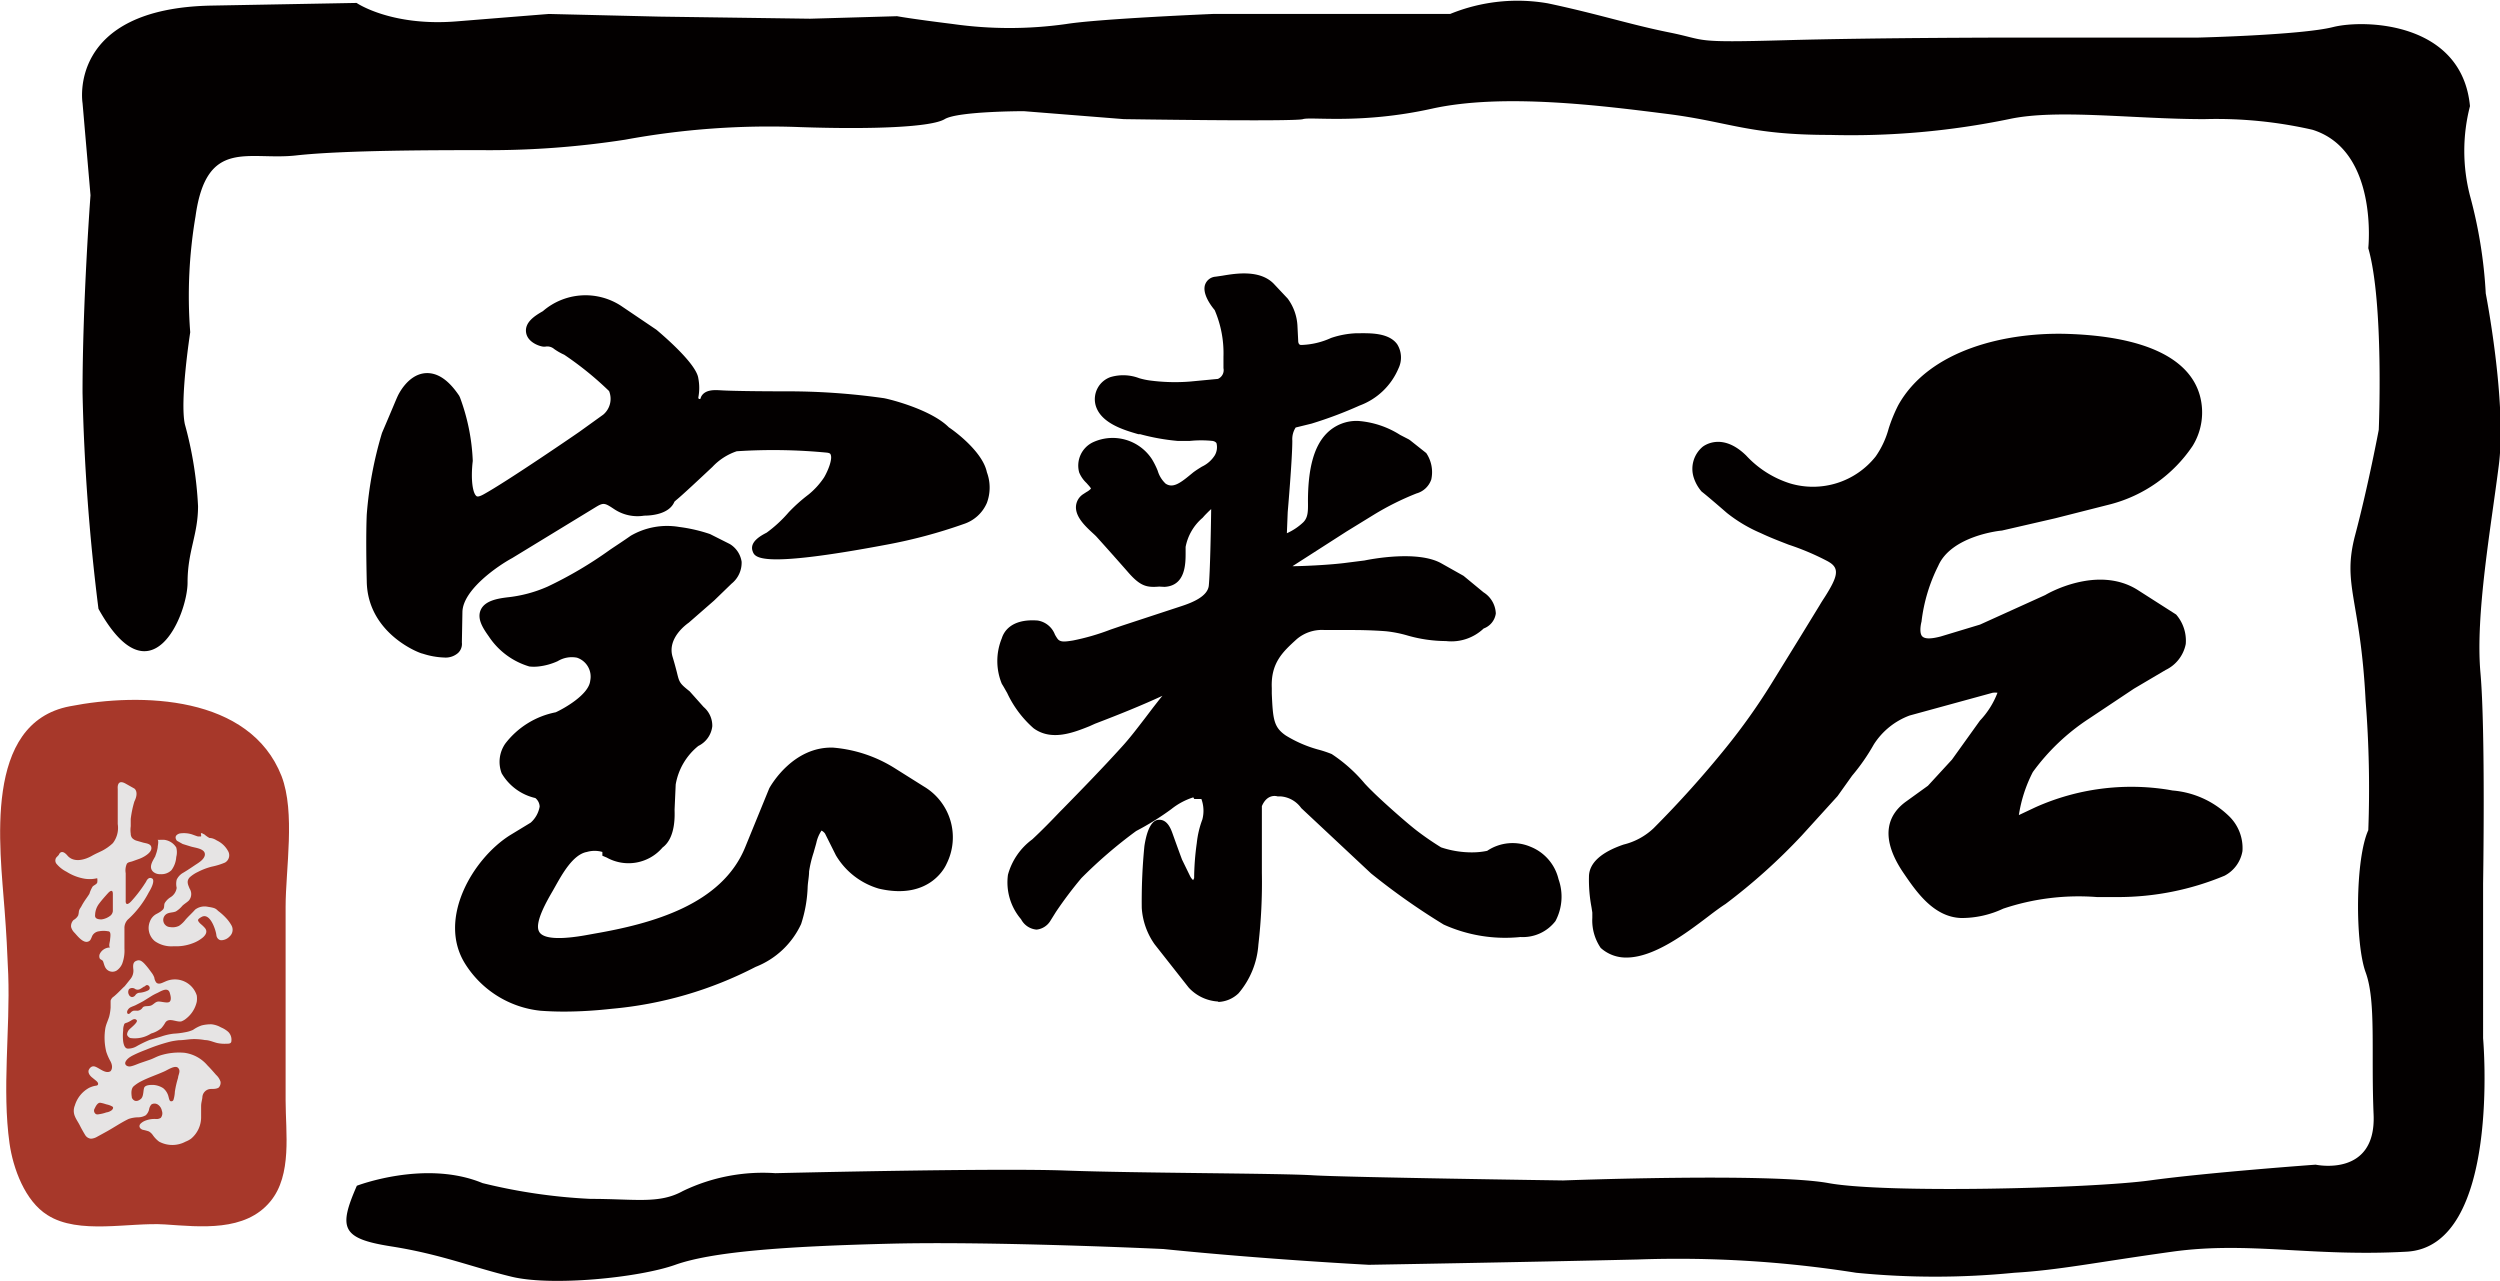
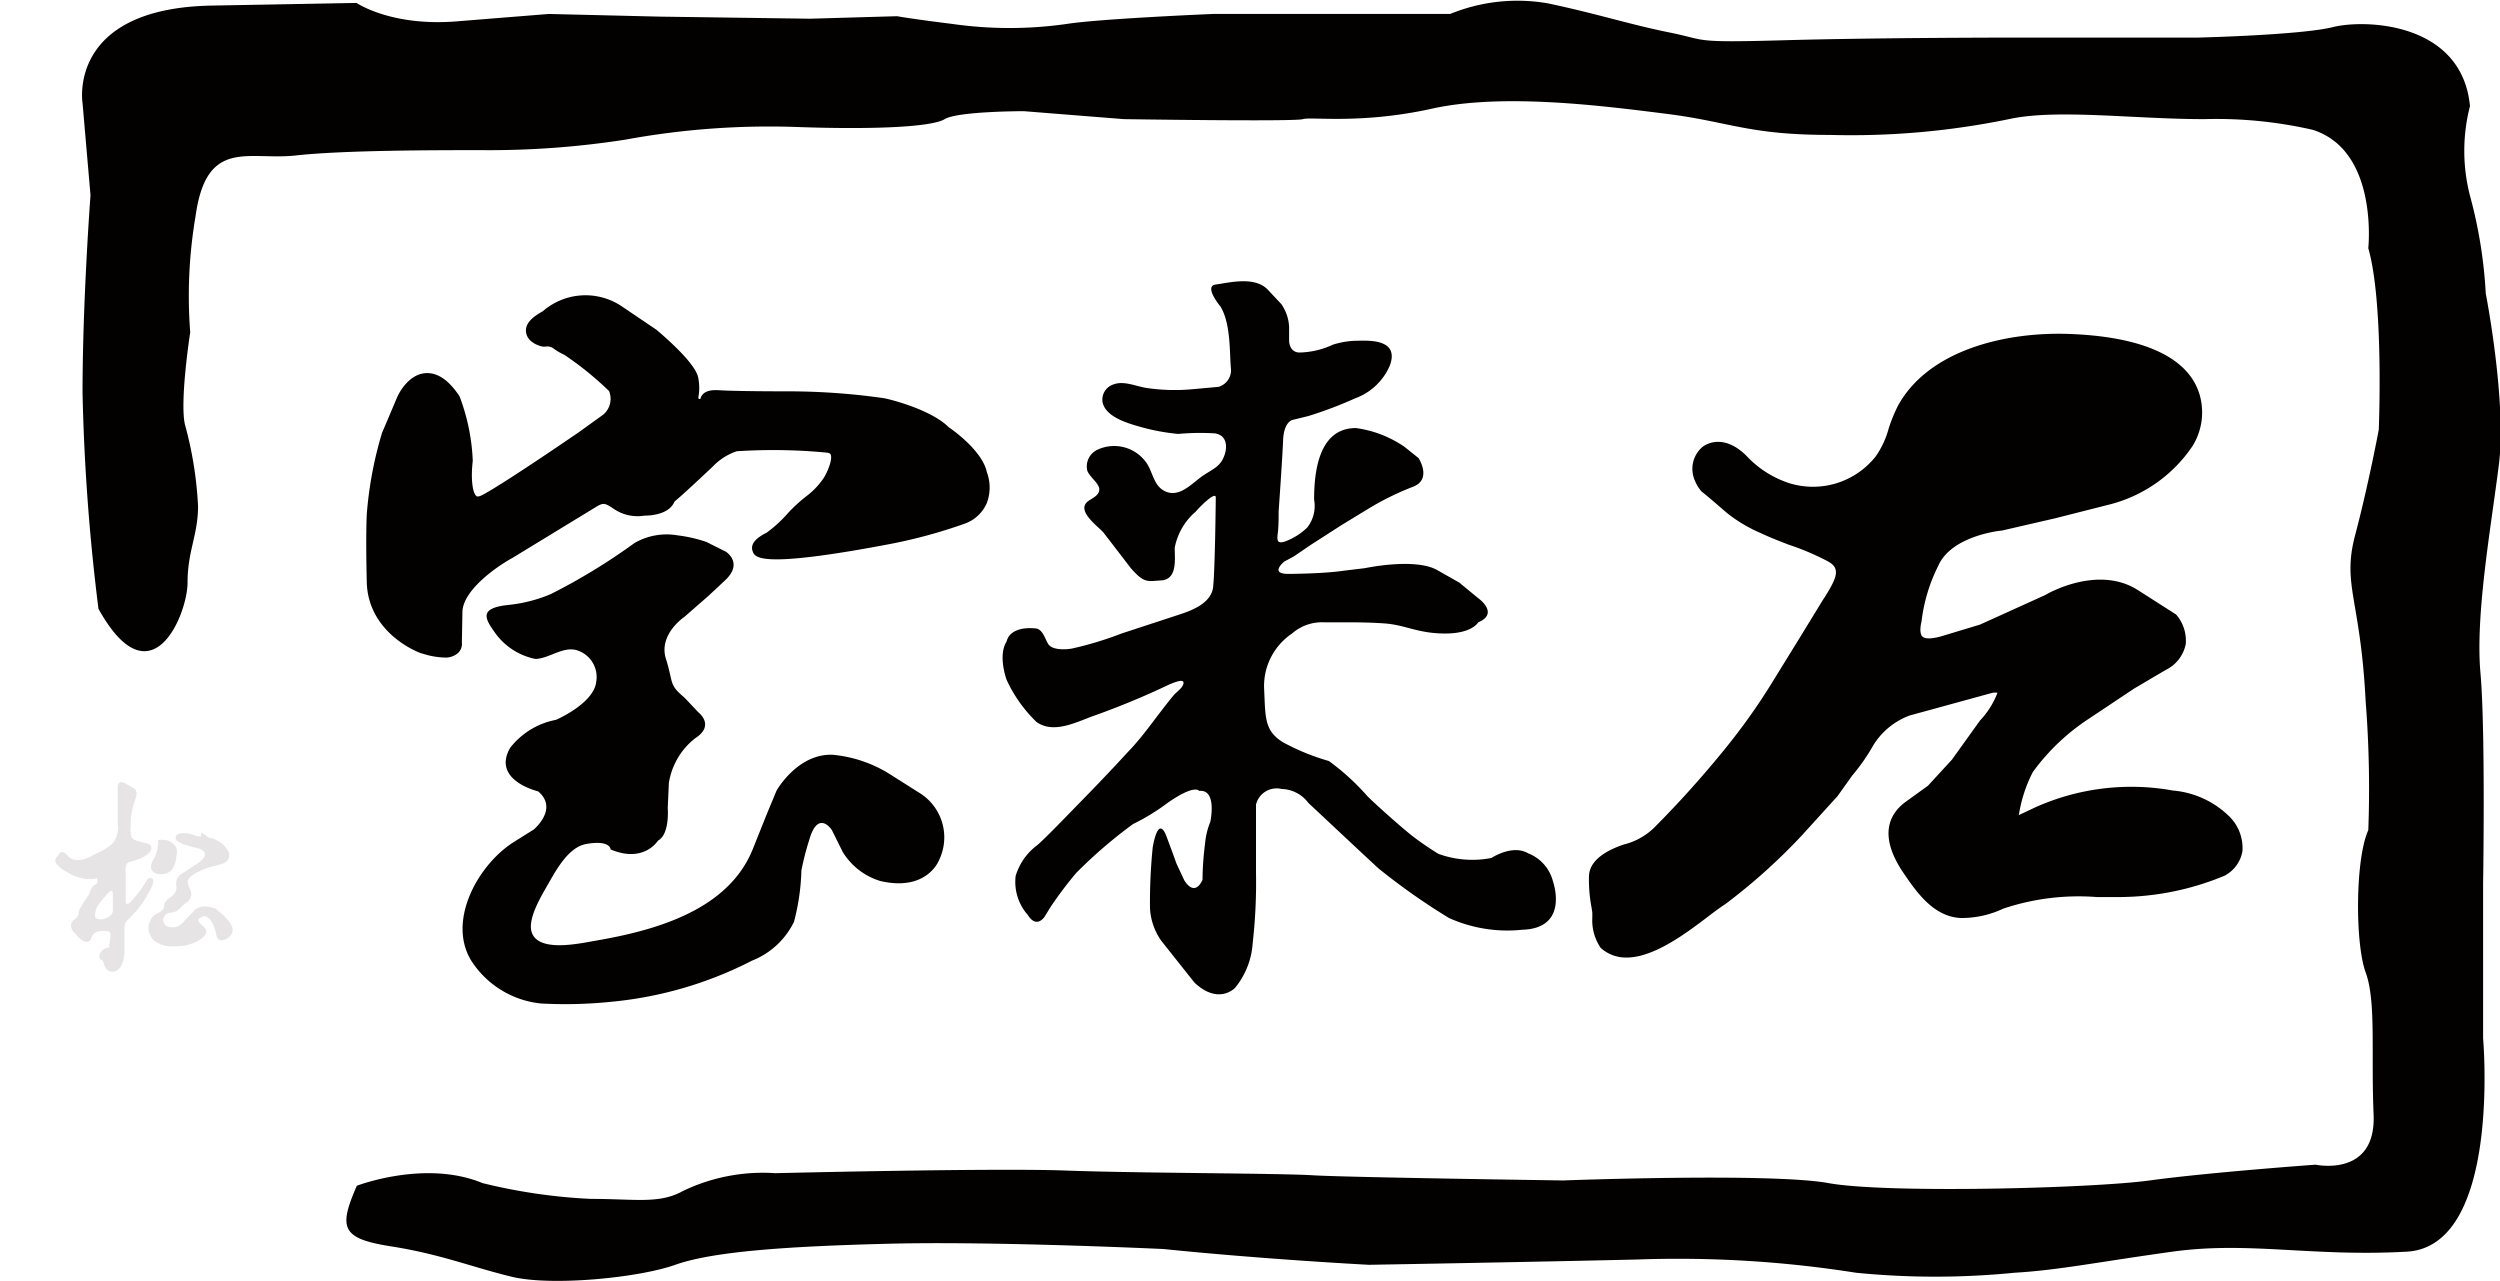
<svg xmlns="http://www.w3.org/2000/svg" width="179" height="91.71" viewBox="0 0 179 91.71">
  <path d="M30.42,46.28S26.84,45,26.76,41.6s0-4.75,0-4.75a27.51,27.51,0,0,1,1.09-5.61c.7-1.64,1.09-2.57,1.09-2.57s1.4-3.12,3.51,0A14.69,14.69,0,0,1,33.3,33c-.15,1.33-.15,3.9,1.56,3s6.93-4.53,6.93-4.53l1.72-1.24a2.05,2.05,0,0,0,.59-2.42,28.16,28.16,0,0,0-3.47-2.8c-.86-.39-.86-.7-1.64-.63,0,0-2-.39.16-1.55a4.16,4.16,0,0,1,5-.39l2.6,1.71s2.65,2.26,2.81,3.12a2.54,2.54,0,0,1,0,1.24s.08,1.1,1.32.55c0,0-.46-.55.7-.47s4.76.08,4.76.08a48.11,48.11,0,0,1,6.85.47s3.2.7,4.44,1.94c0,0,2.34,1.59,2.58,3a2.22,2.22,0,0,1-1.33,3,36.36,36.36,0,0,1-5.45,1.4s-12,2.26-8.26.15A9.33,9.33,0,0,0,56.83,37c1.17-1.25,1.87-1.41,2.65-2.5,0,0,1.48-2.41-.15-2.65,0,0-5.69-.39-6.7-.08a4.72,4.72,0,0,0-2,1.25c-1.17,1.09-2.81,2.57-2.81,2.57-.1.7-1.29.74-1.8.77A2.34,2.34,0,0,1,44.33,36c-.7-.46-1-.7-1.91-.18l-6,3.67s-3.74,2-3.82,4.28L32.52,46S32.76,47,30.42,46.28Z" style="fill:#030000" />
  <path d="M31.82,47.08a5.54,5.54,0,0,1-1.56-.28h0c-.16,0-3.94-1.41-4-5.17-.08-3.42,0-4.75,0-4.8A27.6,27.6,0,0,1,27.35,31c.7-1.63,1.08-2.56,1.09-2.56.07-.18.75-1.61,2-1.72.86-.07,1.67.47,2.44,1.62l.06.13A14.64,14.64,0,0,1,33.85,33c-.16,1.35,0,2.35.28,2.53.07.05.25,0,.47-.12,1.67-.91,6.83-4.45,6.88-4.49l1.71-1.23A1.48,1.48,0,0,0,43.61,28a23.37,23.37,0,0,0-3.21-2.6,4.24,4.24,0,0,1-.72-.41.75.75,0,0,0-.64-.17H39l-.08,0c-.19,0-1.13-.26-1.25-1s.62-1.21,1.2-1.54a4.66,4.66,0,0,1,5.57-.4L47,23.61c.9.76,2.88,2.53,3,3.48a3.63,3.63,0,0,1,0,1.37s0,.1.07.11l.07,0,.06-.16c.27-.54,1-.48,1.3-.47,1.14.08,4.68.08,4.72.08a48.71,48.71,0,0,1,7,.48c.15,0,3.38.75,4.72,2.1.18.11,2.4,1.66,2.72,3.21a3.15,3.15,0,0,1,0,2.2A2.72,2.72,0,0,1,69,37.52,36.34,36.34,0,0,1,63.47,39c-9.13,1.72-9.42.91-9.58.47-.24-.66.57-1.11,1-1.33h0a9.29,9.29,0,0,0,1.58-1.46,11.7,11.7,0,0,1,1.42-1.27A5.48,5.48,0,0,0,59,34.19c.28-.47.63-1.33.47-1.65,0,0,0-.1-.26-.13a40.12,40.12,0,0,0-6.46-.1,4.22,4.22,0,0,0-1.74,1.12c-.92.86-2.13,2-2.61,2.39l-.11.1c-.36.88-1.6,1-2.16,1A3,3,0,0,1,44,36.47c-.68-.45-.77-.51-1.33-.17l-6,3.66c-1,.54-3.51,2.25-3.56,3.84L33.07,46a.89.89,0,0,1-.27.75A1.35,1.35,0,0,1,31.82,47.08Zm-1.23-1.32A3.6,3.6,0,0,0,32,46l.07-2.22c.09-2.54,4-4.66,4.11-4.74l6-3.65a1.93,1.93,0,0,1,2.49.18,1.82,1.82,0,0,0,1.41.27c1.24-.07,1.3-.27,1.3-.3s.08-.24.38-.51c.47-.43,1.68-1.52,2.59-2.38a5.12,5.12,0,0,1,2.22-1.38c1-.32,5.88,0,6.84.07a1.34,1.34,0,0,1,1.14.75c.47,1-.38,2.44-.55,2.73a6.54,6.54,0,0,1-1.42,1.42,10.93,10.93,0,0,0-1.3,1.16,12.27,12.27,0,0,1-1.66,1.54,62.55,62.55,0,0,0,7.71-1.05,35.52,35.52,0,0,0,5.36-1.38,1.7,1.7,0,0,0,1-.88,2,2,0,0,0,0-1.42l0-.12c-.14-.84-1.51-2-2.34-2.61A10.72,10.72,0,0,0,63,29.59a47.79,47.79,0,0,0-6.73-.45c-.15,0-3.44,0-4.7-.08l.1.13-.64.29a1.55,1.55,0,0,1-1.48,0,1.42,1.42,0,0,1-.61-1v-.13l0-.11h0a2.23,2.23,0,0,0,0-.94,11.32,11.32,0,0,0-2.62-2.8L43.8,22.82a3.65,3.65,0,0,0-4.29.33l-.1.07a2.46,2.46,0,0,0-.62.44,1,1,0,0,0,.24.09,1.77,1.77,0,0,1,1.24.35,3.49,3.49,0,0,0,.58.33,25.86,25.86,0,0,1,3.62,2.9l.11.1,0,.15a2.55,2.55,0,0,1-.82,3l-1.68,1.23c-.23.15-5.28,3.62-7,4.56a1.46,1.46,0,0,1-1.61.05c-.94-.64-.87-2.5-.75-3.56a13.36,13.36,0,0,0-.81-4c-.5-.73-1-1.13-1.4-1.08s-1,.8-1.11,1.06c0,0-.39.94-1.09,2.56A27.69,27.69,0,0,0,27.3,36.9h0s-.07,1.34,0,4.69C27.37,44.53,30.4,45.69,30.59,45.76Z" style="fill:#030000" />
  <path d="M38,47.1a4.7,4.7,0,0,1-2.59-1.84c-.71-1-1.09-1.71.93-1.94a10.55,10.55,0,0,0,3.09-.78,43.43,43.43,0,0,0,6-3.66,4.61,4.61,0,0,1,3.08-.55,10.35,10.35,0,0,1,2.06.47l1.4.7s1.25.78,0,2l-1.24,1.16L49,44.17s-1.87,1.25-1.32,3S47.87,49,49,49.94L50,51s1.24.93-.24,1.87a5.08,5.08,0,0,0-1.87,3.19l-.08,1.8s.16,1.87-.7,2.33c0,0-1,1.64-3.39.63,0,0,0-.7-1.75-.39-1.23.22-2.09,1.76-2.65,2.74-.46.82-1.64,2.66-1.22,3.66.57,1.39,3.54.69,4.57.52,4.22-.73,9.44-2.15,11.22-6.53l1-2.5.71-1.71s1.48-2.65,4-2.57a9.3,9.3,0,0,1,4.13,1.4l2.1,1.33a3.74,3.74,0,0,1,1.4,4.83s-.86,2.26-4.2,1.48A4.77,4.77,0,0,1,60.34,61l-.78-1.57s-1-1.55-1.64.78a18.8,18.8,0,0,0-.54,2.12A15.92,15.92,0,0,1,56.85,66a5.63,5.63,0,0,1-3,2.78,27.69,27.69,0,0,1-10.11,2.95,32,32,0,0,1-5,.12,6.73,6.73,0,0,1-5-3.07c-1.74-2.85.48-6.84,3-8.46l1.48-.93s1.79-1.48.31-2.73c0,0-3.35-.78-2-3.12a5.45,5.45,0,0,1,3.28-2s2.72-1.17,2.88-2.73a2,2,0,0,0-1.32-2.23c-1-.36-2,.55-3,.6A1.93,1.93,0,0,1,38,47.1Z" style="fill:#030000" />
-   <path d="M40.36,72.43q-.82,0-1.65-.06A7.25,7.25,0,0,1,33.3,69c-2-3.2.55-7.52,3.22-9.2L38,58.9a2,2,0,0,0,.64-1.15.83.83,0,0,0-.31-.61,3.77,3.77,0,0,1-2.41-1.77,2.29,2.29,0,0,1,.26-2.13A6,6,0,0,1,39.79,51c.55-.25,2.37-1.25,2.47-2.26a1.43,1.43,0,0,0-.95-1.65,1.94,1.94,0,0,0-1.38.25,4.48,4.48,0,0,1-1.38.38,2.94,2.94,0,0,1-.65,0h0A5.27,5.27,0,0,1,35,45.57c-.39-.55-.87-1.25-.58-1.9s1.17-.81,1.9-.9A9.57,9.57,0,0,0,39.21,42a28.68,28.68,0,0,0,4.47-2.64c.49-.33,1-.66,1.48-1a5.18,5.18,0,0,1,3.47-.63,11.26,11.26,0,0,1,2.21.51l1.41.71a1.79,1.79,0,0,1,.85,1.27,1.92,1.92,0,0,1-.72,1.57L51.13,43l-1.81,1.58c-.11.08-1.58,1.09-1.16,2.46.14.46.23.81.3,1.08.18.74.19.8.92,1.38l1,1.12A1.76,1.76,0,0,1,51,52a1.79,1.79,0,0,1-1,1.41h0a4.52,4.52,0,0,0-1.62,2.76l-.08,1.79c0,.29.12,2-.86,2.72a3.2,3.2,0,0,1-4,.72l-.31-.13V61a2,2,0,0,0-1.11,0c-1,.18-1.78,1.61-2.26,2.46l-.18.32c-.39.67-1.3,2.23-1,2.88.35.85,2.83.4,3.64.25l.33-.06c4.16-.72,9.14-2.08,10.81-6.2l1.72-4.21c.1-.18,1.69-3,4.57-2.91A9.79,9.79,0,0,1,64.06,55l2.1,1.32a4.23,4.23,0,0,1,1.61,5.54h0s-1.07,2.64-4.83,1.77a5.29,5.29,0,0,1-3.09-2.39l-.78-1.56a.72.72,0,0,0-.25-.21,2.54,2.54,0,0,0-.37.88c-.06.23-.13.45-.19.68a8.28,8.28,0,0,0-.33,1.37c0,.36-.08.72-.1,1.08a9.56,9.56,0,0,1-.47,2.68,6,6,0,0,1-3.26,3.07,27.73,27.73,0,0,1-10.31,3C42.81,72.34,41.61,72.43,40.36,72.43ZM41,45.91a2.12,2.12,0,0,1,.69.11,2.51,2.51,0,0,1,1.67,2.85c-.17,1.78-2.89,3-3.2,3.13a5.05,5.05,0,0,0-3,1.81,1.2,1.2,0,0,0-.19,1.13c.28.68,1.42,1.08,1.79,1.17l.13,0,.1.08a1.94,1.94,0,0,1,.78,1.54,3,3,0,0,1-1.09,2l-1.54,1c-2.23,1.4-4.45,5.11-2.86,7.7a6.12,6.12,0,0,0,4.55,2.81,29.89,29.89,0,0,0,4.91-.12,26.72,26.72,0,0,0,9.89-2.89,5.06,5.06,0,0,0,2.75-2.48,8.59,8.59,0,0,0,.39-2.38c0-.38.06-.77.11-1.14a9.24,9.24,0,0,1,.37-1.55c.06-.21.13-.42.18-.64.11-.38.41-1.54,1.28-1.68s1.29.65,1.35.74l.81,1.62a4.18,4.18,0,0,0,2.38,1.82c2.83.65,3.54-1.13,3.55-1.15a3.2,3.2,0,0,0-1.18-4.17l-2.11-1.32a8.54,8.54,0,0,0-3.85-1.32c-2.19-.07-3.54,2.26-3.56,2.29l-1.68,4.14c-1.88,4.62-7.21,6.1-11.64,6.87l-.32.06c-1.46.26-4.16.76-4.85-.91-.44-1.06.3-2.48,1.09-3.85l.17-.28c.62-1.11,1.54-2.75,3-3a2.5,2.5,0,0,1,2,.23,1.23,1.23,0,0,1,.25.27,2,2,0,0,0,2.51-.49l.08-.12.12-.07c.35-.19.47-1.17.42-1.81l.08-1.86a5.5,5.5,0,0,1,2.08-3.6c.33-.22.5-.41.51-.56s-.18-.37-.28-.45l-.08-.07-.93-1.09a2.7,2.7,0,0,1-1.24-1.9c-.06-.26-.14-.59-.27-1-.66-2.16,1.45-3.59,1.54-3.65L50.4,42.2l1.23-1.15c.18-.17.4-.43.38-.66a.76.76,0,0,0-.3-.43l-1.36-.68h0a13.77,13.77,0,0,0-1.91-.41,4.09,4.09,0,0,0-2.69.47l-1.45,1A30.07,30.07,0,0,1,39.65,43a10.63,10.63,0,0,1-3.25.82c-.87.1-1,.27-1,.28a3.79,3.79,0,0,0,.48.81,4.24,4.24,0,0,0,2.25,1.62l.39,0a3.4,3.4,0,0,0,1-.31A4,4,0,0,1,41,45.91Z" style="fill:#030000" />
  <path d="M84.36,31.07a15,15,0,0,1-2.58-.47c-.92-.26-2.57-.69-2.83-1.77a1.14,1.14,0,0,1,.76-1.3c.8-.31,1.72.18,2.53.27a13.78,13.78,0,0,0,3,.08l2-.18a1.24,1.24,0,0,0,.89-1.36c-.1-1.13,0-3.19-.75-4.4,0,0-1.22-1.46-.33-1.57s2.81-.64,3.75.4l.94,1a3.11,3.11,0,0,1,.56,1.63l0,1s0,.84.75.84a5.89,5.89,0,0,0,2.38-.56,6,6,0,0,1,1.6-.28c.74,0,3.23-.24,2.48,1.78a4.3,4.3,0,0,1-2.48,2.34,28.7,28.7,0,0,1-3.36,1.27l-1.14.28s-.61.14-.66,1.45-.32,5.1-.32,5.1c0,.55,0,1.1-.07,1.64s.06.66.53.51a4.58,4.58,0,0,0,1.59-1,2.51,2.51,0,0,0,.49-2c0-2.06.36-5.13,3-5.12A8,8,0,0,1,100.57,32l1,.8s1,1.54-.42,2.06A20,20,0,0,0,98,36.41l-1.92,1.17L93.87,39l-1.22.83-.7.38s-1.08.88.28.88c0,0,2.48,0,4-.23l1.5-.18s3.56-.76,5.16.13l1.59.9,1.36,1.12s1.54,1.08,0,1.73c0,0-.43.8-2.35.8s-2.76-.57-4.21-.71c0,0-1-.09-2.49-.09H94.85a3.25,3.25,0,0,0-2.34.8,4.53,4.53,0,0,0-2,3.93c.1,2.06,0,3,1.32,3.84a16.21,16.21,0,0,0,3.32,1.36A16.88,16.88,0,0,1,97.9,57c.61.61,2.39,2.2,3.23,2.86A21.32,21.32,0,0,0,103,61.14a7.11,7.11,0,0,0,3.79.29s1.5-1,2.63-.33a2.92,2.92,0,0,1,1.77,2s1.22,3.37-2.2,3.47a10.19,10.19,0,0,1-5.24-.84,46.49,46.49,0,0,1-5.06-3.56l-1.41-1.31-3.6-3.37a2.47,2.47,0,0,0-1.92-1,1.52,1.52,0,0,0-1.83,1.12v4.88a38.57,38.57,0,0,1-.24,5.06,5.6,5.6,0,0,1-1.26,3.18s-1.17,1.26-2.91-.38l-2.38-3a4.46,4.46,0,0,1-.8-2.3,39.24,39.24,0,0,1,.19-4.34s.37-2.49,1-.8.7,1.91.7,1.91L84.78,63s.7,1.31,1.32,0a20.89,20.89,0,0,1,.18-2.57,5.33,5.33,0,0,1,.38-1.59s.51-2.35-.8-2.21c0,0-.28-.52-2.25.85A15.28,15.28,0,0,1,81.13,59a33.82,33.82,0,0,0-4.08,3.51A28.21,28.21,0,0,0,75.18,65l-.37.61s-.57.94-1.22-.1a3.58,3.58,0,0,1-.87-2.79,4.27,4.27,0,0,1,1.58-2.23c.77-.71,1.5-1.47,2.23-2.22,1.43-1.46,2.85-2.92,4.22-4.42C81.58,53,82.31,52,83.07,51c.33-.43.66-.86,1-1.26.19-.21.67-.53.67-.85s-.72,0-1,.11a56.91,56.91,0,0,1-5.53,2.29c-1.18.43-2.79,1.27-4,.4a10,10,0,0,1-2.13-3s-.66-1.74,0-2.77c0,0,.14-1.08,2-.93.6,0,.74.8,1,1.16s1.06.39,1.65.29a24.48,24.48,0,0,0,3.57-1.08l4.27-1.4c.9-.3,2.17-.83,2.29-1.93.14-1.3.19-6.4.19-6.41,0-.52-1.32.85-1.42,1a4.5,4.5,0,0,0-1.52,2.6c0,.83.21,2.28-1,2.34-.93.05-1.17.24-2.15-.89L79,38.12c-.44-.48-2-1.59-1.07-2.25.3-.22.78-.4.78-.83s-.7-.89-.86-1.34a1.32,1.32,0,0,1,.75-1.51,2.82,2.82,0,0,1,3.52,1c.39.59.49,1.48,1.13,1.89,1,.64,1.89-.26,2.62-.83s1.36-.71,1.7-1.41.36-1.66-.58-1.81A17.09,17.09,0,0,0,84.36,31.07Z" style="fill:#030000" />
-   <path d="M87.23,71.71a3.1,3.1,0,0,1-2.12-1l-2.44-3.1a5.06,5.06,0,0,1-.92-2.6,40.35,40.35,0,0,1,.19-4.44c.28-1.8.84-1.85,1-1.87.64-.06.9.67,1,.94.58,1.62.69,1.89.69,1.9l.6,1.23a1,1,0,0,0,.2.25.86.86,0,0,1,.07-.14,19,19,0,0,1,.19-2.52,6.79,6.79,0,0,1,.4-1.69,2.46,2.46,0,0,0-.07-1.46s0,0-.15,0l-.36,0-.07-.12a4.9,4.9,0,0,0-1.57.84,19.35,19.35,0,0,1-2.52,1.57,33.28,33.28,0,0,0-3.92,3.37,28.31,28.31,0,0,0-1.83,2.43l-.38.61a1.32,1.32,0,0,1-1,.65,1.38,1.38,0,0,1-1.11-.74,4.06,4.06,0,0,1-.94-3.19,4.67,4.67,0,0,1,1.74-2.53c.7-.65,1.38-1.35,2-2l.17-.17c1.42-1.45,2.85-2.92,4.2-4.41.6-.65,1.15-1.38,1.69-2.08l.6-.79c.23-.29.44-.57.66-.83-1.47.68-3,1.3-4.83,2L78,52c-1.15.46-2.72,1.08-4,.14a7.67,7.67,0,0,1-1.89-2.53c-.13-.22-.25-.45-.38-.65a4.29,4.29,0,0,1,0-3.26c.12-.39.6-1.42,2.57-1.27a1.59,1.59,0,0,1,1.23,1,2.61,2.61,0,0,0,.2.32c.19.23.48.21,1.09.11a16.29,16.29,0,0,0,2.69-.78l.85-.29,4.26-1.4c.79-.26,1.85-.7,1.93-1.46.09-.92.15-3.9.17-5.48-.19.17-.36.35-.45.44l-.17.19a3.63,3.63,0,0,0-1.21,2.08c0,.13,0,.27,0,.42,0,.77,0,2.36-1.51,2.44L83,42c-.89.07-1.35,0-2.29-1.1-.72-.82-1.45-1.64-2.18-2.45-.07-.08-.18-.18-.3-.29-.53-.49-1.24-1.16-1.19-1.91a1.13,1.13,0,0,1,.52-.87l.23-.15a1.26,1.26,0,0,0,.32-.24c0-.07-.21-.28-.31-.4a2.21,2.21,0,0,1-.53-.76,1.85,1.85,0,0,1,1-2.17,3.36,3.36,0,0,1,4.21,1.22,5.7,5.7,0,0,1,.41.82,2.06,2.06,0,0,0,.57.93c.5.33,1,0,1.76-.63l.22-.18c.2-.15.41-.28.62-.41a2.18,2.18,0,0,0,.92-.81,1.16,1.16,0,0,0,.12-.87s-.06-.12-.28-.16a8,8,0,0,0-1.63,0l-.87,0h0a15.38,15.38,0,0,1-2.68-.48l-.13,0c-1-.29-2.76-.79-3.08-2.14A1.68,1.68,0,0,1,79.51,27a3.21,3.21,0,0,1,2.06.08,5.17,5.17,0,0,0,.74.16,13.78,13.78,0,0,0,2.89.08l2-.19a.68.68,0,0,0,.4-.77c0-.23,0-.51,0-.82a7.81,7.81,0,0,0-.63-3.34c-.33-.39-.92-1.24-.67-1.86a.86.86,0,0,1,.74-.53l.48-.07c1-.17,2.76-.45,3.74.64l.94,1a3.59,3.59,0,0,1,.7,2l.05,1c0,.22.08.32.21.32a5.49,5.49,0,0,0,2.14-.5,6.35,6.35,0,0,1,1.84-.34h.2c.73,0,2.1-.05,2.7.79a1.79,1.79,0,0,1,.09,1.73,4.84,4.84,0,0,1-2.79,2.66,29.51,29.51,0,0,1-3.43,1.29l-1.14.28a1.54,1.54,0,0,0-.24.94c0,1.3-.32,5-.33,5.12l-.06,1.51a4.2,4.2,0,0,0,1.18-.79c.34-.35.34-.79.33-1.49,0-2.33.42-3.94,1.34-4.87a3,3,0,0,1,2.26-.89,6.49,6.49,0,0,1,3,1l.62.32.09.06,1.16.92a2.45,2.45,0,0,1,.36,1.89,1.56,1.56,0,0,1-1.06,1,20,20,0,0,0-3.08,1.54l-1.92,1.18-3.88,2.49c.67,0,2.49-.08,3.66-.22l1.5-.19c.34-.07,3.77-.76,5.49.2l1.6.9,1.43,1.18a1.87,1.87,0,0,1,.88,1.52,1.34,1.34,0,0,1-.87,1.07,3.36,3.36,0,0,1-2.7.9,10.06,10.06,0,0,1-2.76-.4,8.78,8.78,0,0,0-1.51-.3s-1-.09-2.43-.09H94.85a2.79,2.79,0,0,0-2,.65c-1,.91-1.87,1.7-1.79,3.51l0,.39c.08,1.85.14,2.41,1,3a8.9,8.9,0,0,0,2.29,1,8.07,8.07,0,0,1,1,.33,10.94,10.94,0,0,1,2.38,2.13c.19.2.36.38.5.51.57.58,2.32,2.15,3.18,2.82a20.88,20.88,0,0,0,1.77,1.22,6.9,6.9,0,0,0,2.2.36,5.26,5.26,0,0,0,1.1-.11,3.27,3.27,0,0,1,3.11-.29,3.32,3.32,0,0,1,2,2.32,3.72,3.72,0,0,1-.22,3,2.94,2.94,0,0,1-2.5,1.14,10.7,10.7,0,0,1-5.5-.89,48.39,48.39,0,0,1-5.2-3.66l-5-4.68a2,2,0,0,0-1.5-.84h-.1l-.1,0c-.17-.05-.77-.13-1.12.7v4.77a38.81,38.81,0,0,1-.25,5.15,6,6,0,0,1-1.42,3.48,2.21,2.21,0,0,1-1.46.62Zm-4.2-11a38.35,38.35,0,0,0-.18,4.22,4,4,0,0,0,.68,2l2.39,3a2,2,0,0,0,1.35.63,1,1,0,0,0,.72-.29,5.21,5.21,0,0,0,1.12-2.9,35.72,35.72,0,0,0,.23-5l0-5.07a2.06,2.06,0,0,1,2.39-1.48,3.07,3.07,0,0,1,2.31,1.21L99,61.73a46.51,46.51,0,0,0,5,3.5,9.72,9.72,0,0,0,4.88.76,2,2,0,0,0,1.68-.66,2.66,2.66,0,0,0,.08-2.08,2.39,2.39,0,0,0-1.45-1.63c-.9-.52-2.13.26-2.14.27l-.17.07a7.6,7.6,0,0,1-4.12-.31,20.38,20.38,0,0,1-2-1.33c-.84-.65-2.64-2.27-3.29-2.91L97,56.87A12.32,12.32,0,0,0,95,55a7.52,7.52,0,0,0-.82-.29,9.32,9.32,0,0,1-2.58-1.11c-1.41-.94-1.46-2.05-1.54-3.88v-.39A5.06,5.06,0,0,1,92.14,45,3.79,3.79,0,0,1,94.91,44h1.86c1.47,0,2.49.09,2.54.1a10.28,10.28,0,0,1,1.67.33,8.91,8.91,0,0,0,2.49.37c1.5,0,1.87-.53,1.88-.53l.09-.17.16,0c.31-.13.36-.24.36-.24s-.23-.39-.46-.54l-1.39-1.15-1.51-.84c-1.16-.64-3.84-.28-4.78-.08l-1.54.19c-1.51.19-3.94.24-4,.24s-1,0-1.2-.58.33-1.08.56-1.28l.79-.43L93,39a4.57,4.57,0,0,1-.76.35,1,1,0,0,1-.94-.07,1.09,1.09,0,0,1-.31-1L91,36.62s.28-3.82.33-5.1c.06-1.68,1-1.94,1.08-2l1.13-.27A28.68,28.68,0,0,0,96.83,28,3.82,3.82,0,0,0,99,26c.09-.25.17-.57,0-.74-.26-.36-1.37-.34-1.78-.33h-.23a5.31,5.31,0,0,0-1.42.26,6.37,6.37,0,0,1-2.56.59,1.31,1.31,0,0,1-1.3-1.39l0-1a2.7,2.7,0,0,0-.44-1.33l-.92-1c-.58-.64-1.89-.43-2.76-.29l-.29,0a3.22,3.22,0,0,0,.46.7,8.43,8.43,0,0,1,.83,3.94c0,.28,0,.55,0,.77a1.77,1.77,0,0,1-1.3,1.94l-2,.2a15.28,15.28,0,0,1-3.12-.08,7.46,7.46,0,0,1-.89-.19A2.43,2.43,0,0,0,79.91,28a.59.59,0,0,0-.42.67c.17.72,1.56,1.11,2.31,1.33l.13,0a13.91,13.91,0,0,0,2.46.45l.79,0a8.18,8.18,0,0,1,1.85,0,1.4,1.4,0,0,1,1.08.73,2.1,2.1,0,0,1-.1,1.85,3.08,3.08,0,0,1-1.34,1.27c-.17.11-.35.22-.51.34l-.22.17c-.73.59-1.84,1.48-3,.69a2.76,2.76,0,0,1-1-1.42,4.11,4.11,0,0,0-.31-.63,2.25,2.25,0,0,0-2.81-.85.77.77,0,0,0-.48.84,1.57,1.57,0,0,0,.29.37,1.71,1.71,0,0,1,.6,1.15,1.41,1.41,0,0,1-.83,1.16l-.18.11c-.08.28.57.89.78,1.09a4.33,4.33,0,0,1,.37.36q1.11,1.22,2.19,2.46c.68.78.79.77,1.38.72l.34,0c.36,0,.48-.21.47-1.33v-.48a4.5,4.5,0,0,1,1.5-2.76l.16-.18c.38-.44,1.35-1.46,2-1.22a.63.63,0,0,1,.41.62s0,5.14-.2,6.47c-.16,1.56-2,2.16-2.66,2.38l-4.27,1.41-.83.29a17.6,17.6,0,0,1-2.81.81,2.12,2.12,0,0,1-2.17-.47,2.35,2.35,0,0,1-.32-.52c-.14-.26-.25-.45-.36-.46-1-.08-1.38.27-1.43.48l-.08.21a3.08,3.08,0,0,0,.06,2.27c.08.13.21.36.34.6a7,7,0,0,0,1.59,2.18c.77.57,1.92.12,2.93-.27l.52-.21a52.28,52.28,0,0,0,5.48-2.27c.46-.23,1-.49,1.41-.24a.71.71,0,0,1,.34.62,1.49,1.49,0,0,1-.66,1.09l-.15.14c-.34.37-.65.78-1,1.18l-.63.83c-.55.72-1.12,1.47-1.74,2.16-1.37,1.5-2.81,3-4.21,4.41l-.19.2c-.67.68-1.37,1.4-2.09,2.06a3.92,3.92,0,0,0-1.41,1.93A3,3,0,0,0,74,65.18c.17.27.25.31.25.31s0-.08.08-.14l.37-.6a26.86,26.86,0,0,1,1.87-2.48A33.65,33.65,0,0,1,80.8,58.6l.14-.07a19,19,0,0,0,2.36-1.48c1.19-.83,2-1.15,2.55-1l.17.06a1.19,1.19,0,0,1,.86.4A3.17,3.17,0,0,1,87.19,59l-.06.16h0a6.48,6.48,0,0,0-.31,1.4A21.74,21.74,0,0,0,86.64,63l0,.23q-.41.89-1.08.9c-.69,0-1.13-.72-1.21-.87L83.68,62s-.09-.23-.59-1.6l-.06.33Zm-.22-1ZM97.15,31.25a2,2,0,0,0-1.46.56c-.88.89-1,2.67-1,4A3,3,0,0,1,94,38.16l-.35.32,2.09-1.36,1.94-1.18A20.71,20.71,0,0,1,101,34.3c.33-.12.38-.26.39-.31a1.31,1.31,0,0,0-.19-.86l-.91-.7-.6-.31a5.56,5.56,0,0,0-2.52-.87Z" style="fill:#030000" />
  <path d="M131.29,39.83l-.18-.12c-1.45-.85-3.26-1.35-4.8-2.07A10,10,0,0,1,124,36.28c-1.57-1.37-1.78-1.5-1.78-1.5a1.68,1.68,0,0,1,.05-2.41s1-.76,2.36.6A7.82,7.82,0,0,0,128,35.11,6.29,6.29,0,0,0,134.74,33c.86-1.08,1-2.51,1.66-3.71,2.15-3.88,7.66-5,11.72-4.83,2.81.1,7.94.66,8.87,4,1,3.5-3.19,6.4-6,7.12l-3.94,1-3.81.88s-3.84.35-4.92,2.83a12.23,12.23,0,0,0-1.24,4.16s-.74,2.48,2.08,1.63l2.81-.85,4.74-2.14s3.44-2.05,6.08-.4l2.64,1.64a1.92,1.92,0,0,1-.62,3.13l-2.26,1.34L149.24,51a16,16,0,0,0-4.12,3.95c-.29.42-2.13,4.74-.34,3.88l1.22-.57a16.17,16.17,0,0,1,9.11-1.2c1.56.3,3,.48,4.09,1.69s1.4,2.51-.14,3.47a19.75,19.75,0,0,1-7.35,1.45c-2.78,0-5.76-.24-8.42.87a6.87,6.87,0,0,1-2.76.62c-1.73-.05-2.88-1.78-3.74-3.05s-1.57-3.1.08-4.29l1.58-1.13,1.8-2,2-2.85s2.77-3.22.4-2.87l-4.38,1.2-1.64.44A5.66,5.66,0,0,0,133.74,53a14.85,14.85,0,0,1-1.47,2.12l-1.15,1.62-2.51,2.75a42.58,42.58,0,0,1-5.35,4.81c-1.72,1.08-6,5.2-8.29,3.19-.35-.3-.39-1.75-.46-2.2a13.54,13.54,0,0,1-.23-2.45c0-1,1.36-1.56,2.11-1.82a5.43,5.43,0,0,0,2.36-1.3c1.83-1.9,3.59-3.77,5.23-5.83a48.14,48.14,0,0,0,3.24-4.55l3.51-5.71C131.41,42.42,132.79,40.87,131.29,39.83Z" style="fill:#030000" />
  <path d="M116.46,68.56a2.69,2.69,0,0,1-1.85-.69,3.49,3.49,0,0,1-.6-2.15c0-.16,0-.29,0-.38l-.06-.39a10.49,10.49,0,0,1-.18-2.17c0-1,.9-1.77,2.48-2.31a4.76,4.76,0,0,0,2.15-1.17,74.78,74.78,0,0,0,5.19-5.78,44.61,44.61,0,0,0,3.2-4.5l2.11-3.42,1.39-2.27c.11-.19.24-.39.37-.59.88-1.39,1.07-2,.36-2.46h0l-.13-.08A18.31,18.31,0,0,0,128.07,39c-.67-.26-1.35-.52-2-.83a10.47,10.47,0,0,1-2.42-1.44c-1.44-1.25-1.71-1.45-1.72-1.46l-.1-.08a2.87,2.87,0,0,1-.56-1,2.06,2.06,0,0,1,.64-2.2c.09-.07,1.39-1.06,3.11.62a7.26,7.26,0,0,0,3.14,2,5.73,5.73,0,0,0,6.14-1.93,6.39,6.39,0,0,0,.93-2,11.15,11.15,0,0,1,.68-1.66c2.22-4,7.77-5.27,12.22-5.11,5.38.19,8.63,1.71,9.38,4.41a4.57,4.57,0,0,1-.52,3.61,10.19,10.19,0,0,1-5.9,4.18l-3.94,1-3.82.88c-.11,0-3.61.37-4.55,2.52a12,12,0,0,0-1.2,4c-.08.3-.15.86.06,1.06s.67.17,1.32,0l2.81-.85,4.68-2.12c.1-.07,3.71-2.17,6.59-.37L155.81,44a2.85,2.85,0,0,1,.69,2.11,2.62,2.62,0,0,1-1.44,1.86l-2.27,1.34-3.24,2.16a15.29,15.29,0,0,0-4,3.81,10,10,0,0,0-1,3.08l1.21-.57a16.81,16.81,0,0,1,9.46-1.25l.34.06a6.55,6.55,0,0,1,4,1.8,3.18,3.18,0,0,1,1,2.54,2.45,2.45,0,0,1-1.28,1.76,19.8,19.8,0,0,1-7.63,1.53h-1.5a17,17,0,0,0-6.72.83,7,7,0,0,1-3,.67c-2-.06-3.25-1.92-4.17-3.27-1.84-2.74-.9-4.26.2-5.06l1.58-1.14,1.72-1.87,2-2.79a6,6,0,0,0,1.26-2,1.57,1.57,0,0,0-.34,0l-5.95,1.63a5.17,5.17,0,0,0-2.57,2.08,14.36,14.36,0,0,1-1.55,2.23L131.57,57,129,59.83a42.33,42.33,0,0,1-5.46,4.9c-.33.21-.75.52-1.22.88C120.69,66.85,118.41,68.56,116.46,68.56ZM131.2,43.88s0,.09-1.41,2.29l-2.11,3.42a45,45,0,0,1-3.27,4.61c-1.57,2-3.25,3.78-5.27,5.87a6,6,0,0,1-2.58,1.44c-1.07.36-1.72.86-1.74,1.33a11.1,11.1,0,0,0,.17,2l.06.39c0,.1,0,.26,0,.44a5.52,5.52,0,0,0,.26,1.46c1.47,1.3,4.51-1,6.32-2.35.51-.38.95-.71,1.29-.93a42.71,42.71,0,0,0,5.25-4.72l2.5-2.74,1.11-1.56a16.61,16.61,0,0,0,1.44-2.1,6.18,6.18,0,0,1,3.2-2.55l6-1.65c.8-.12,1.29.05,1.53.48.49.9-.65,2.44-1.37,3.28l-2,2.8-1.85,2-1.66,1.2c-.73.53-1.38,1.41.06,3.54.84,1.25,1.86,2.77,3.3,2.82a6.37,6.37,0,0,0,2.53-.59,18,18,0,0,1,7.15-.91h1.47a19.43,19.43,0,0,0,7.14-1.4,1.41,1.41,0,0,0,.71-1,2.27,2.27,0,0,0-.75-1.65,5.64,5.64,0,0,0-3.44-1.46l-.35-.07a15.65,15.65,0,0,0-8.78,1.16h0l-1.21.58c-.74.35-1.14.06-1.31-.14-.89-1,.94-4.52,1-4.55a16.43,16.43,0,0,1,4.27-4.1h0l3.27-2.18L154.5,47a1.65,1.65,0,0,0,.92-1.08,1.64,1.64,0,0,0-.38-1.16l-2.57-1.6c-2.32-1.45-5.48.39-5.51.41l-4.79,2.17-2.89.88a2.32,2.32,0,0,1-2.4-.25,2.23,2.23,0,0,1-.36-2.07,12.32,12.32,0,0,1,1.3-4.27c1.17-2.69,5.17-3.09,5.34-3.11l3.74-.86,3.93-1a9.09,9.09,0,0,0,5.22-3.67,3.53,3.53,0,0,0,.42-2.77c-.78-2.77-5-3.49-8.37-3.61-4.12-.14-9.24,1-11.22,4.55a9,9,0,0,0-.6,1.48,7.29,7.29,0,0,1-1.11,2.3,6.81,6.81,0,0,1-7.29,2.3,8.47,8.47,0,0,1-3.61-2.27c-1-1-1.59-.61-1.65-.57a.94.94,0,0,0-.29,1,1.59,1.59,0,0,0,.29.53c.17.13.61.49,1.76,1.49a9.27,9.27,0,0,0,2.17,1.28c.6.29,1.24.53,1.91.79a20.39,20.39,0,0,1,2.93,1.31l.22.14c1.69,1.18.59,2.91-.07,3.94l-.34.56Zm11.93,5.67Z" style="fill:#030000" />
-   <path d="M.59,69.78C.53,68.24.45,66.71.33,65.17,0,60.67-1.23,51.76,5,50.57c5.1-1,12.89-.79,15.16,5,1,2.61.29,6.66.29,9.37v6.5c0,2.46,0,4.91,0,7.36,0,2.28.48,5.32-1.09,7.22-1.8,2.19-5,1.82-7.54,1.65S5.63,88.43,3.4,87C1.79,86,.93,83.65.68,81.85.14,78,.73,73.72.59,69.78Z" style="fill:#a7382a" />
  <path d="M11.13,61.26c0,.05-.05.11-.08.17-.18.32-.4.7-.07,1a.75.75,0,0,0,.53.16,1,1,0,0,0,.77-.29,1.78,1.78,0,0,0,.34-.94,1.31,1.31,0,0,0,0-.68,1.18,1.18,0,0,0-.87-.55l-.24,0a1.61,1.61,0,0,1-.22,0c.09.11,0,.42,0,.56A2.83,2.83,0,0,1,11.13,61.26Z" style="fill:#e6e4e4" />
  <path d="M15.81,67.32h.06a.85.85,0,0,0,.57-.27.64.64,0,0,0,.14-.78,2.73,2.73,0,0,0-.33-.47,4.19,4.19,0,0,0-.62-.57c-.18-.16-.19-.22-.73-.3a1.12,1.12,0,0,0-.93.2c-.22.25-.46.46-.68.71a2,2,0,0,1-.47.45,1.05,1.05,0,0,1-.63.09.51.51,0,0,1-.32-.9c.21-.17.48-.12.72-.22a1.83,1.83,0,0,0,.47-.41c.15-.14.33-.24.47-.38a.72.72,0,0,0,.05-.84c-.13-.31-.24-.54,0-.81a2.42,2.42,0,0,1,.59-.39,4.67,4.67,0,0,1,1-.38,4.89,4.89,0,0,0,.94-.29.6.6,0,0,0,.21-.84,1.77,1.77,0,0,0-.79-.74C15.4,60.1,15.22,60,15,60a1.9,1.9,0,0,1-.37-.26c-.05,0-.28-.2-.24,0s0,.14-.12.15-.11,0-.53-.15a1.93,1.93,0,0,0-.89-.06c-.49.17-.18.52-.18.52l.41.23.58.18c.31.1,1.11.15,1,.65-.08.3-.43.51-.68.67,0,0-.58.4-.9.58a1.11,1.11,0,0,0-.43.48,1.26,1.26,0,0,0,0,.58.94.94,0,0,1-.47.69,1.28,1.28,0,0,0-.38.39c-.08.15,0,.34-.14.48s-.27.21-.42.29a1,1,0,0,0-.51.57,1.22,1.22,0,0,0,.36,1.4,2.06,2.06,0,0,0,1.36.36,3.28,3.28,0,0,0,1.34-.21,2.44,2.44,0,0,0,.75-.43c.23-.21.33-.45.11-.69s-.28-.24-.39-.38-.15-.21.18-.39c.59-.32,1,.89,1.05,1.29C15.5,67.08,15.59,67.28,15.81,67.32Z" style="fill:#e6e4e4" />
  <path d="M10.92,62.92c-.3-.21-.46.21-.46.21l-.19.29a9.74,9.74,0,0,1-.88,1.12C8.94,65,9,64.46,9,64.46V64c0-.5,0-1,0-1.48a1.17,1.17,0,0,1,.08-.67c.08-.12.24-.13.37-.17l.53-.19c.28-.1.85-.41.86-.75s-.38-.35-.59-.41l-.45-.13A.71.71,0,0,1,9.46,60a.5.5,0,0,1-.1-.31,1.87,1.87,0,0,1,0-.53l0-.52a7.41,7.41,0,0,1,.26-1.25c.35-.7,0-.93,0-.93l-.64-.36c-.64-.35-.55.38-.55.38V59a1.79,1.79,0,0,1-.35,1.37,3.38,3.38,0,0,1-.76.54c-.24.12-.48.22-.71.35-.51.3-1.32.54-1.78,0s-.62-.05-.62-.05l-.18.19a.38.38,0,0,0,0,.43,2.25,2.25,0,0,0,.74.59,3.48,3.48,0,0,0,1.11.46,2.32,2.32,0,0,0,1.08,0,.86.86,0,0,1,0,.32c-.06.13-.24.18-.33.28A2.29,2.29,0,0,0,6.4,64c-.13.21-.28.4-.41.61s-.13.23-.2.35a.74.74,0,0,0-.14.28,1.57,1.57,0,0,1-.05.3.81.81,0,0,1-.33.33.61.61,0,0,0-.18.5.91.91,0,0,0,.26.43c.21.23.67.84,1.05.57.11-.07.16-.28.22-.39a.63.63,0,0,1,.47-.3,1.79,1.79,0,0,1,.65,0c.25,0,.15.44.14.61s-.12.45,0,.55a.82.82,0,0,0-.74.47.41.41,0,0,0,0,.31c.05.09.16.1.22.18s.1.39.24.56a.58.58,0,0,0,.77.12A1.13,1.13,0,0,0,8.75,69a2.68,2.68,0,0,0,.16-1.09c0-.48,0-1,0-1.44a.85.85,0,0,1,.31-.69,6.94,6.94,0,0,0,1.43-1.88C11.15,63.08,10.92,62.92,10.92,62.92ZM8.08,64.43v.81a.52.52,0,0,1-.15.3,1.32,1.32,0,0,1-.66.29c-.36,0-.49-.11-.46-.33a1.39,1.39,0,0,1,.28-.79c.25-.34.68-.8.68-.8s.31-.33.31.09Z" style="fill:#e6e4e4" />
-   <path d="M16.34,73.88a1.87,1.87,0,0,0-.52-.32,1.7,1.7,0,0,0-.68-.22,2.74,2.74,0,0,0-.7.08,2.43,2.43,0,0,0-.62.32,2.33,2.33,0,0,1-.57.17,5.43,5.43,0,0,1-.81.1,4.27,4.27,0,0,0-.88.2l-.74.22a1.27,1.27,0,0,0-.18.06,8.86,8.86,0,0,0-.82.4,1.21,1.21,0,0,1-.66.19c-.24,0-.31-.32-.34-.51a3.49,3.49,0,0,1,0-.79,1,1,0,0,1,.07-.42c0-.09.15-.12.23-.15a2.19,2.19,0,0,0,.3-.16c.11-.07.26-.14.37,0s-.43.55-.52.65a.56.56,0,0,0-.17.36c0,.11.13.22.22.26A2.16,2.16,0,0,0,10.82,74a2,2,0,0,0,.73-.38,2.34,2.34,0,0,0,.29-.41c.27-.38.79,0,1.15-.08a1.17,1.17,0,0,0,.34-.2,2.11,2.11,0,0,0,.76-1.21,1.62,1.62,0,0,0,0-.44,1.64,1.64,0,0,0-2.26-1c-.18.07-.46.25-.64.07a.72.72,0,0,1-.14-.35,1.32,1.32,0,0,0-.23-.4,5.62,5.62,0,0,0-.46-.58c-.28-.3-.43-.3-.63-.21s-.22.3-.18.62a.94.94,0,0,1-.18.63l-.44.55-.11.1c-.22.22-.44.45-.67.64l0,0a.53.53,0,0,0-.23.3c0,.16,0,.32,0,.49a3.55,3.55,0,0,1-.1.64c-.08.27-.21.52-.27.8a4.2,4.2,0,0,0,.06,1.73,3.71,3.71,0,0,0,.3.68c.25.48,0,.71,0,.71-.35.21-.78-.22-1.1-.33s-.46.25-.46.25c-.09.29.26.54.26.54l.27.22c.07.06.17.16.14.26s-.15.09-.24.11a1.77,1.77,0,0,0-.42.15,2.14,2.14,0,0,0-1,1.25,1,1,0,0,0,0,.77c.09.23.24.43.35.65s.25.47.39.7a.54.54,0,0,0,.41.26.94.94,0,0,0,.43-.13l.71-.39c.52-.29,1-.62,1.55-.89A2.18,2.18,0,0,1,9.87,80a1.1,1.1,0,0,0,.57-.15.86.86,0,0,0,.23-.39.73.73,0,0,1,.17-.38.43.43,0,0,1,.45,0,.68.68,0,0,1,.3.45.52.52,0,0,1-.08.51.58.58,0,0,1-.36.08,1.78,1.78,0,0,0-.69.1,1,1,0,0,0-.42.26c-.13.19,0,.35.17.41a3.31,3.31,0,0,1,.45.12.92.92,0,0,1,.3.29,2,2,0,0,0,.43.44,2,2,0,0,0,1.9,0,1.64,1.64,0,0,0,.39-.21A2,2,0,0,0,14.4,80c0-.27,0-.53,0-.79s.07-.43.09-.64a.62.62,0,0,1,.61-.6c.19,0,.41,0,.56-.1a.51.51,0,0,0,.13-.42,1.13,1.13,0,0,0-.32-.49c-.2-.23-.39-.45-.61-.67a2.63,2.63,0,0,0-1.65-.91,4.44,4.44,0,0,0-1.77.2c-.24.08-.46.21-.69.29s-.47.16-.7.24-.45.19-.69.24S8.87,76.24,9,76s.4-.38.65-.5.54-.24.81-.34a12.67,12.67,0,0,1,1.77-.59,5.62,5.62,0,0,1,.57-.09c.34,0,.69-.07,1-.08a4.35,4.35,0,0,1,.88.07c.3,0,.58.14.87.21a2.5,2.5,0,0,0,.67.05c.18,0,.35,0,.35-.22A.78.78,0,0,0,16.34,73.88Zm-7.1-3.06a.36.36,0,0,1,.45,0,.35.35,0,0,0,.33,0,1.78,1.78,0,0,0,.27-.17c.08,0,.14-.12.24-.12a.21.21,0,0,1,.19.22c0,.1-.08.15-.17.19a1.74,1.74,0,0,1-.53.14.39.39,0,0,0-.32.16.31.31,0,0,1-.26.15.3.3,0,0,1-.22-.19A.39.39,0,0,1,9.24,70.82ZM9.11,72.4a.48.48,0,0,1,.27-.29c.12-.06.26-.1.37-.16s.36-.18.53-.28l.56-.35a3.36,3.36,0,0,1,.42-.22c.25-.12.77-.47.9,0,.05.18.13.46,0,.61s-.56,0-.8,0-.36.22-.56.29-.46,0-.58.13a.48.48,0,0,1-.4.24,1.26,1.26,0,0,0-.27,0,.47.47,0,0,0-.21.15C9.17,72.69,9.07,72.56,9.11,72.4ZM8,79.49a.83.83,0,0,1-.39.16,2.56,2.56,0,0,1-.53.13.42.42,0,0,1-.19,0,.29.29,0,0,1-.1-.43s.17-.43.4-.39.31.08.46.12a1.34,1.34,0,0,1,.38.14C8.15,79.28,8.09,79.41,8,79.49Zm1.59-1.73a2.65,2.65,0,0,1,.46-.31c.55-.29,1.14-.48,1.7-.73.24-.1.78-.48,1-.26s0,.51,0,.71a6.77,6.77,0,0,0-.23,1,2.27,2.27,0,0,1-.1.58.16.16,0,0,1-.18.1c-.11,0-.14-.21-.17-.31a1.13,1.13,0,0,0-.39-.63,1.49,1.49,0,0,0-.71-.23c-.2,0-.46,0-.6.13s-.05.65-.27.86c0,0-.41.4-.66-.07C9.46,78.59,9.29,78,9.59,77.76Z" style="fill:#e6e4e4" />
  <path d="M7.05,43.59A148.42,148.42,0,0,1,5.91,28.13c0-6.6.57-14.15.57-14.15l-.57-6.6S4.78.59,15.16.4L25.53.21S28,1.91,32.7,1.53,39.3,1,39.3,1l7.92.19L58,1.34l6.23-.18s.94.18,4,.56a28.91,28.91,0,0,0,8.11,0C78.72,1.34,86.83,1,86.83,1h17a12.73,12.73,0,0,1,7-.76c3.59.76,5.85,1.51,8.68,2.08s1.51.75,8.3.56,16.79-.19,16.79-.19h12.82s7.36-.18,9.62-.75,9.24-.38,9.81,5.66a12.84,12.84,0,0,0,0,6.41,33.4,33.4,0,0,1,1.13,7s1.51,7.73.94,12.26-1.69,10.75-1.32,14.9.19,15.09.19,15.09V74.34s1.32,14.9-5.47,15.28-11.31-.76-16.78,0-8.11,1.32-11.32,1.51a57.42,57.42,0,0,1-11.32,0,81.74,81.74,0,0,0-15.65-.95c-8.11.19-19.24.38-19.24.38s-7.36-.38-14.71-1.13c0,0-12.08-.57-19.62-.38S51,89.62,48.35,90.56s-8.86,1.54-11.69.86S31.57,89.8,28,89.24s-3.77-1.32-2.45-4.34c0,0,4.9-1.89,9-.19a40,40,0,0,0,7.74,1.13c3.2,0,4.9.38,6.6-.56A13.18,13.18,0,0,1,55.52,84s15.66-.38,20.75-.19S91.55,84,94,84.15s17.92.37,17.92.37,14.9-.56,19,.19,18.86.38,23-.19,11.88-1.13,11.88-1.13,4.34.94,4.15-3.58.19-8.11-.57-10.19-.75-8.11.19-10.18a80.18,80.18,0,0,0-.19-9.24c-.37-7.36-1.7-8.3-.75-11.89s1.69-7.54,1.69-7.54.38-9.06-.75-13c0,0,.75-7-4-8.48a30.87,30.87,0,0,0-7.73-.76c-5.09,0-10.57-.75-14,0a56,56,0,0,1-12.83,1.13c-5.84,0-7.16-.94-11.69-1.51s-11.69-1.5-16.79-.37-8.67.56-9.24.75-12.82,0-12.82,0l-7.17-.57s-4.72,0-5.66.57-5.09.75-10.37.57A57,57,0,0,0,44.77,10a63.61,63.61,0,0,1-10.38.75c-3,0-9.8,0-13.2.38S14.78,9.83,14,15.49a34,34,0,0,0-.38,8.3s-.76,4.9-.38,6.6a26.91,26.91,0,0,1,.94,5.85c0,2.07-.75,3.2-.75,5.47S10.82,50.38,7.05,43.59Z" style="fill:#030000" />
</svg>